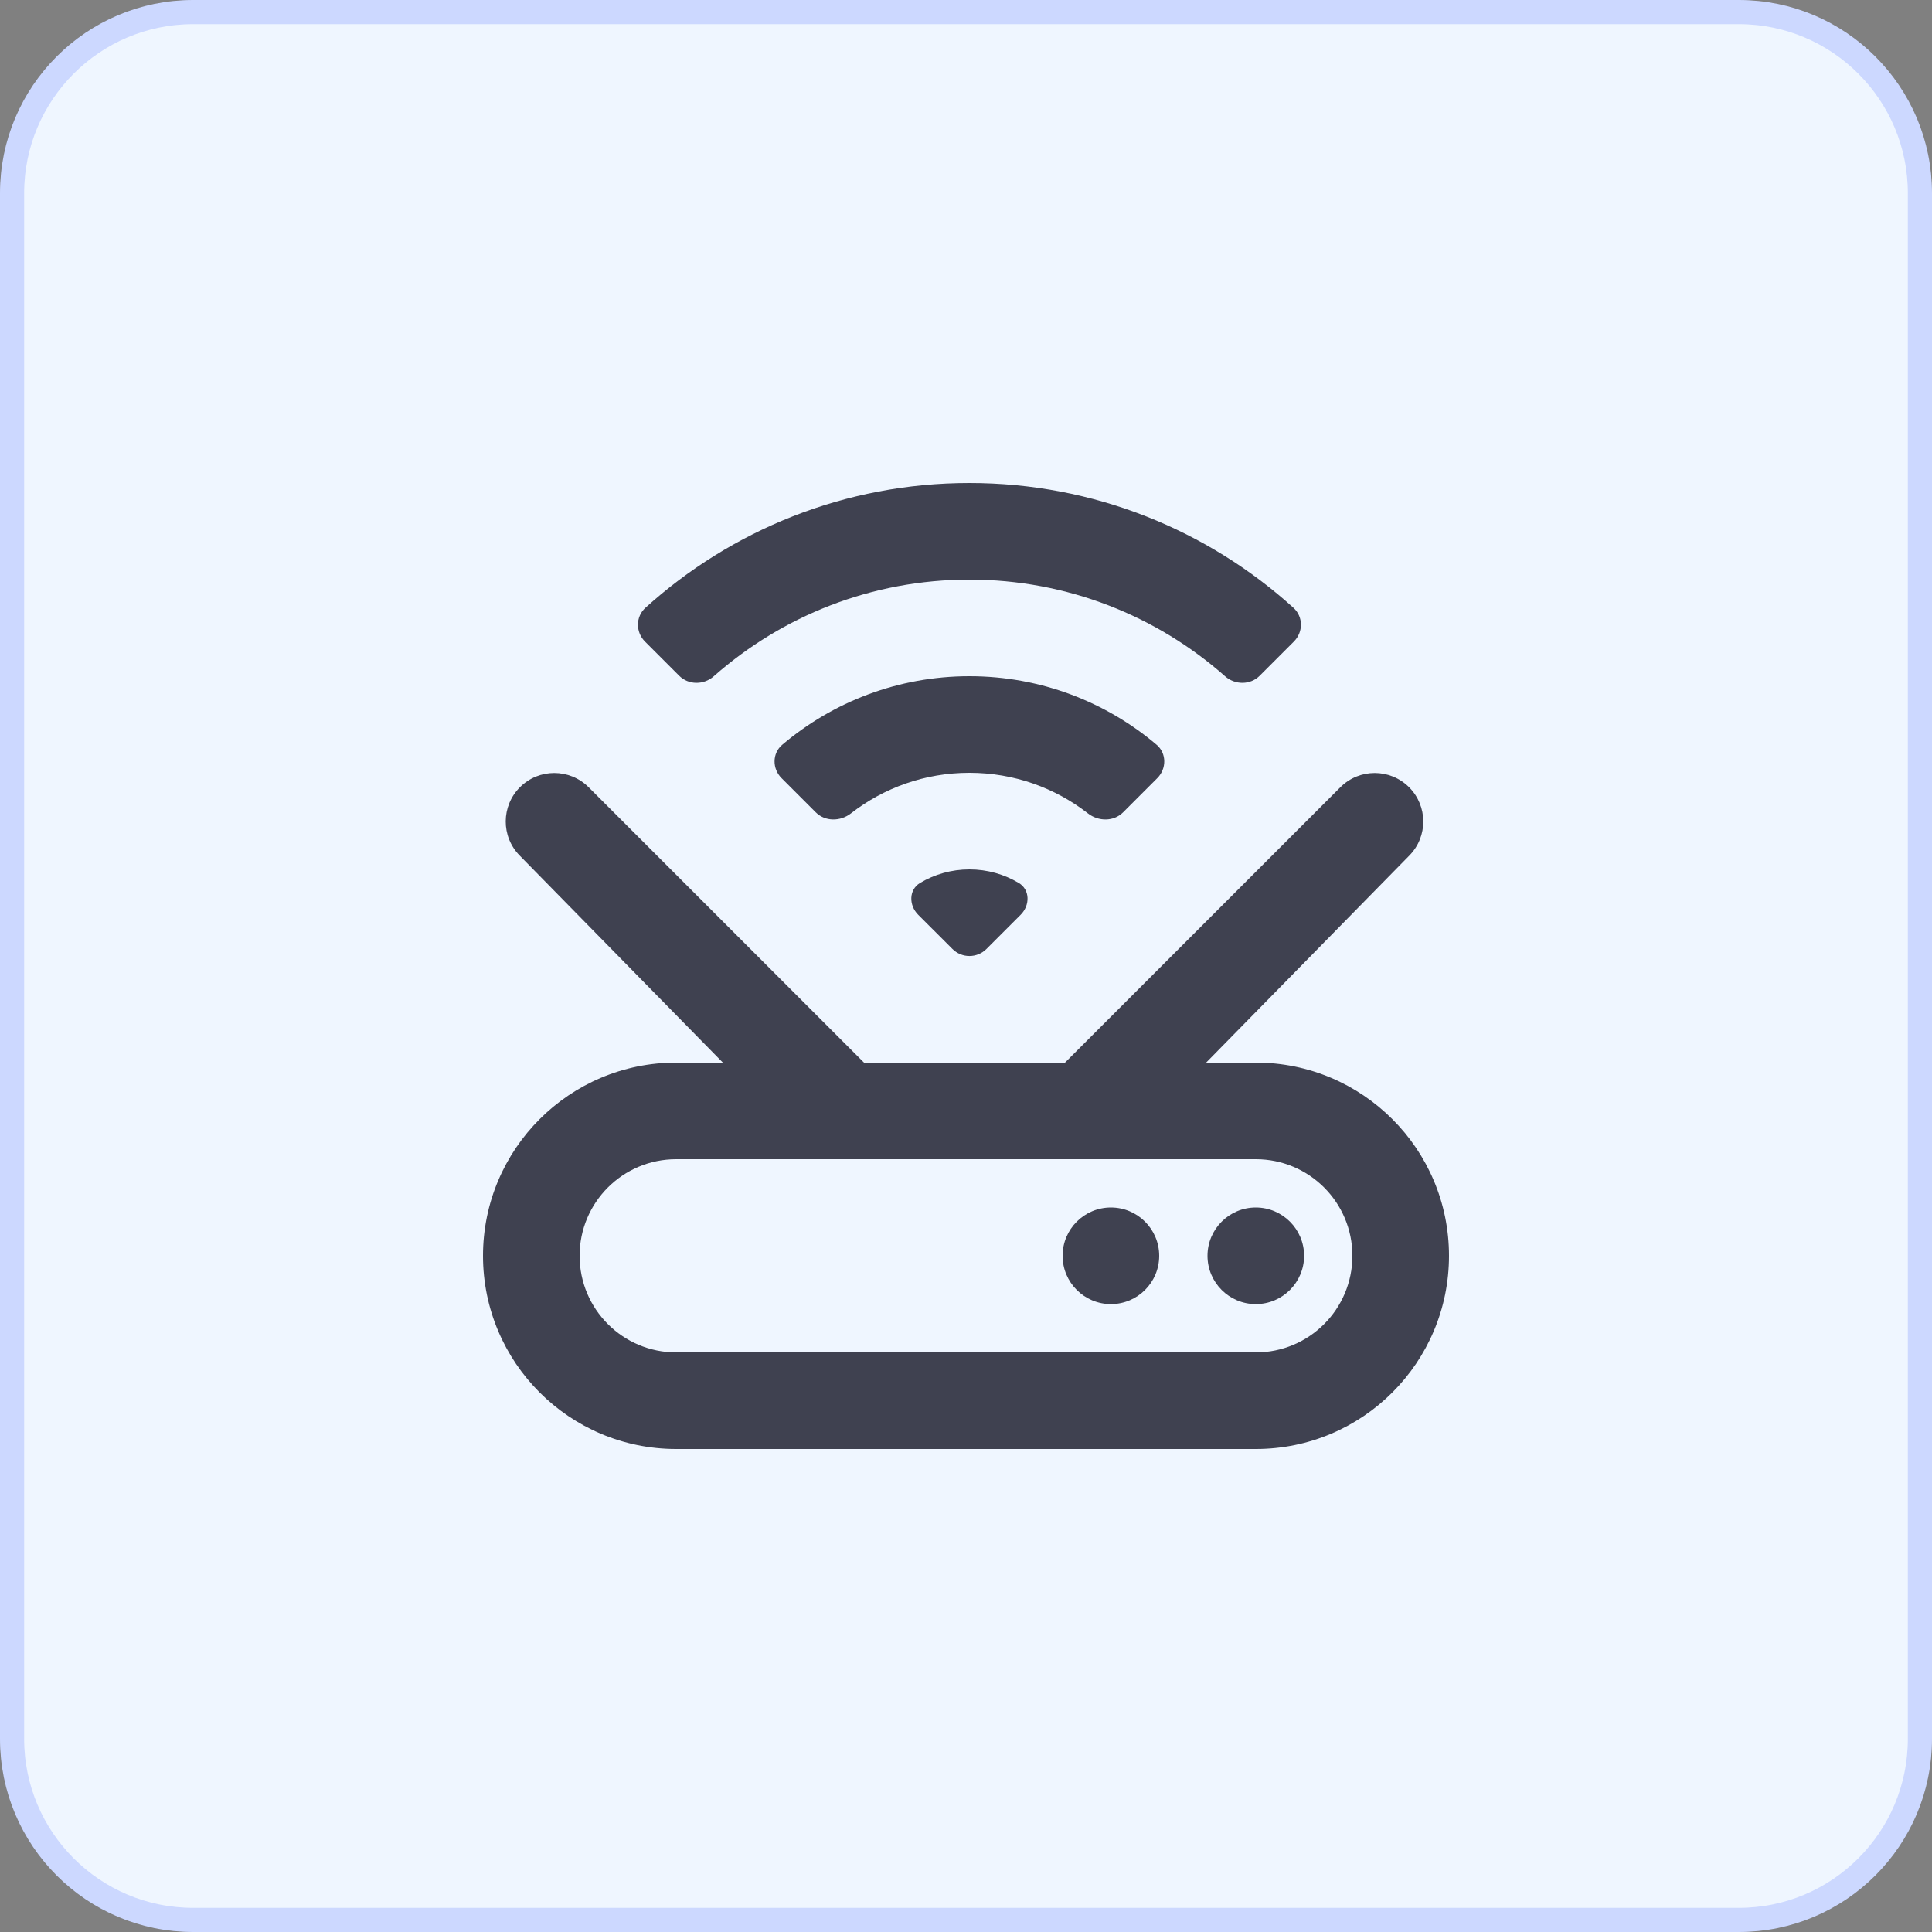
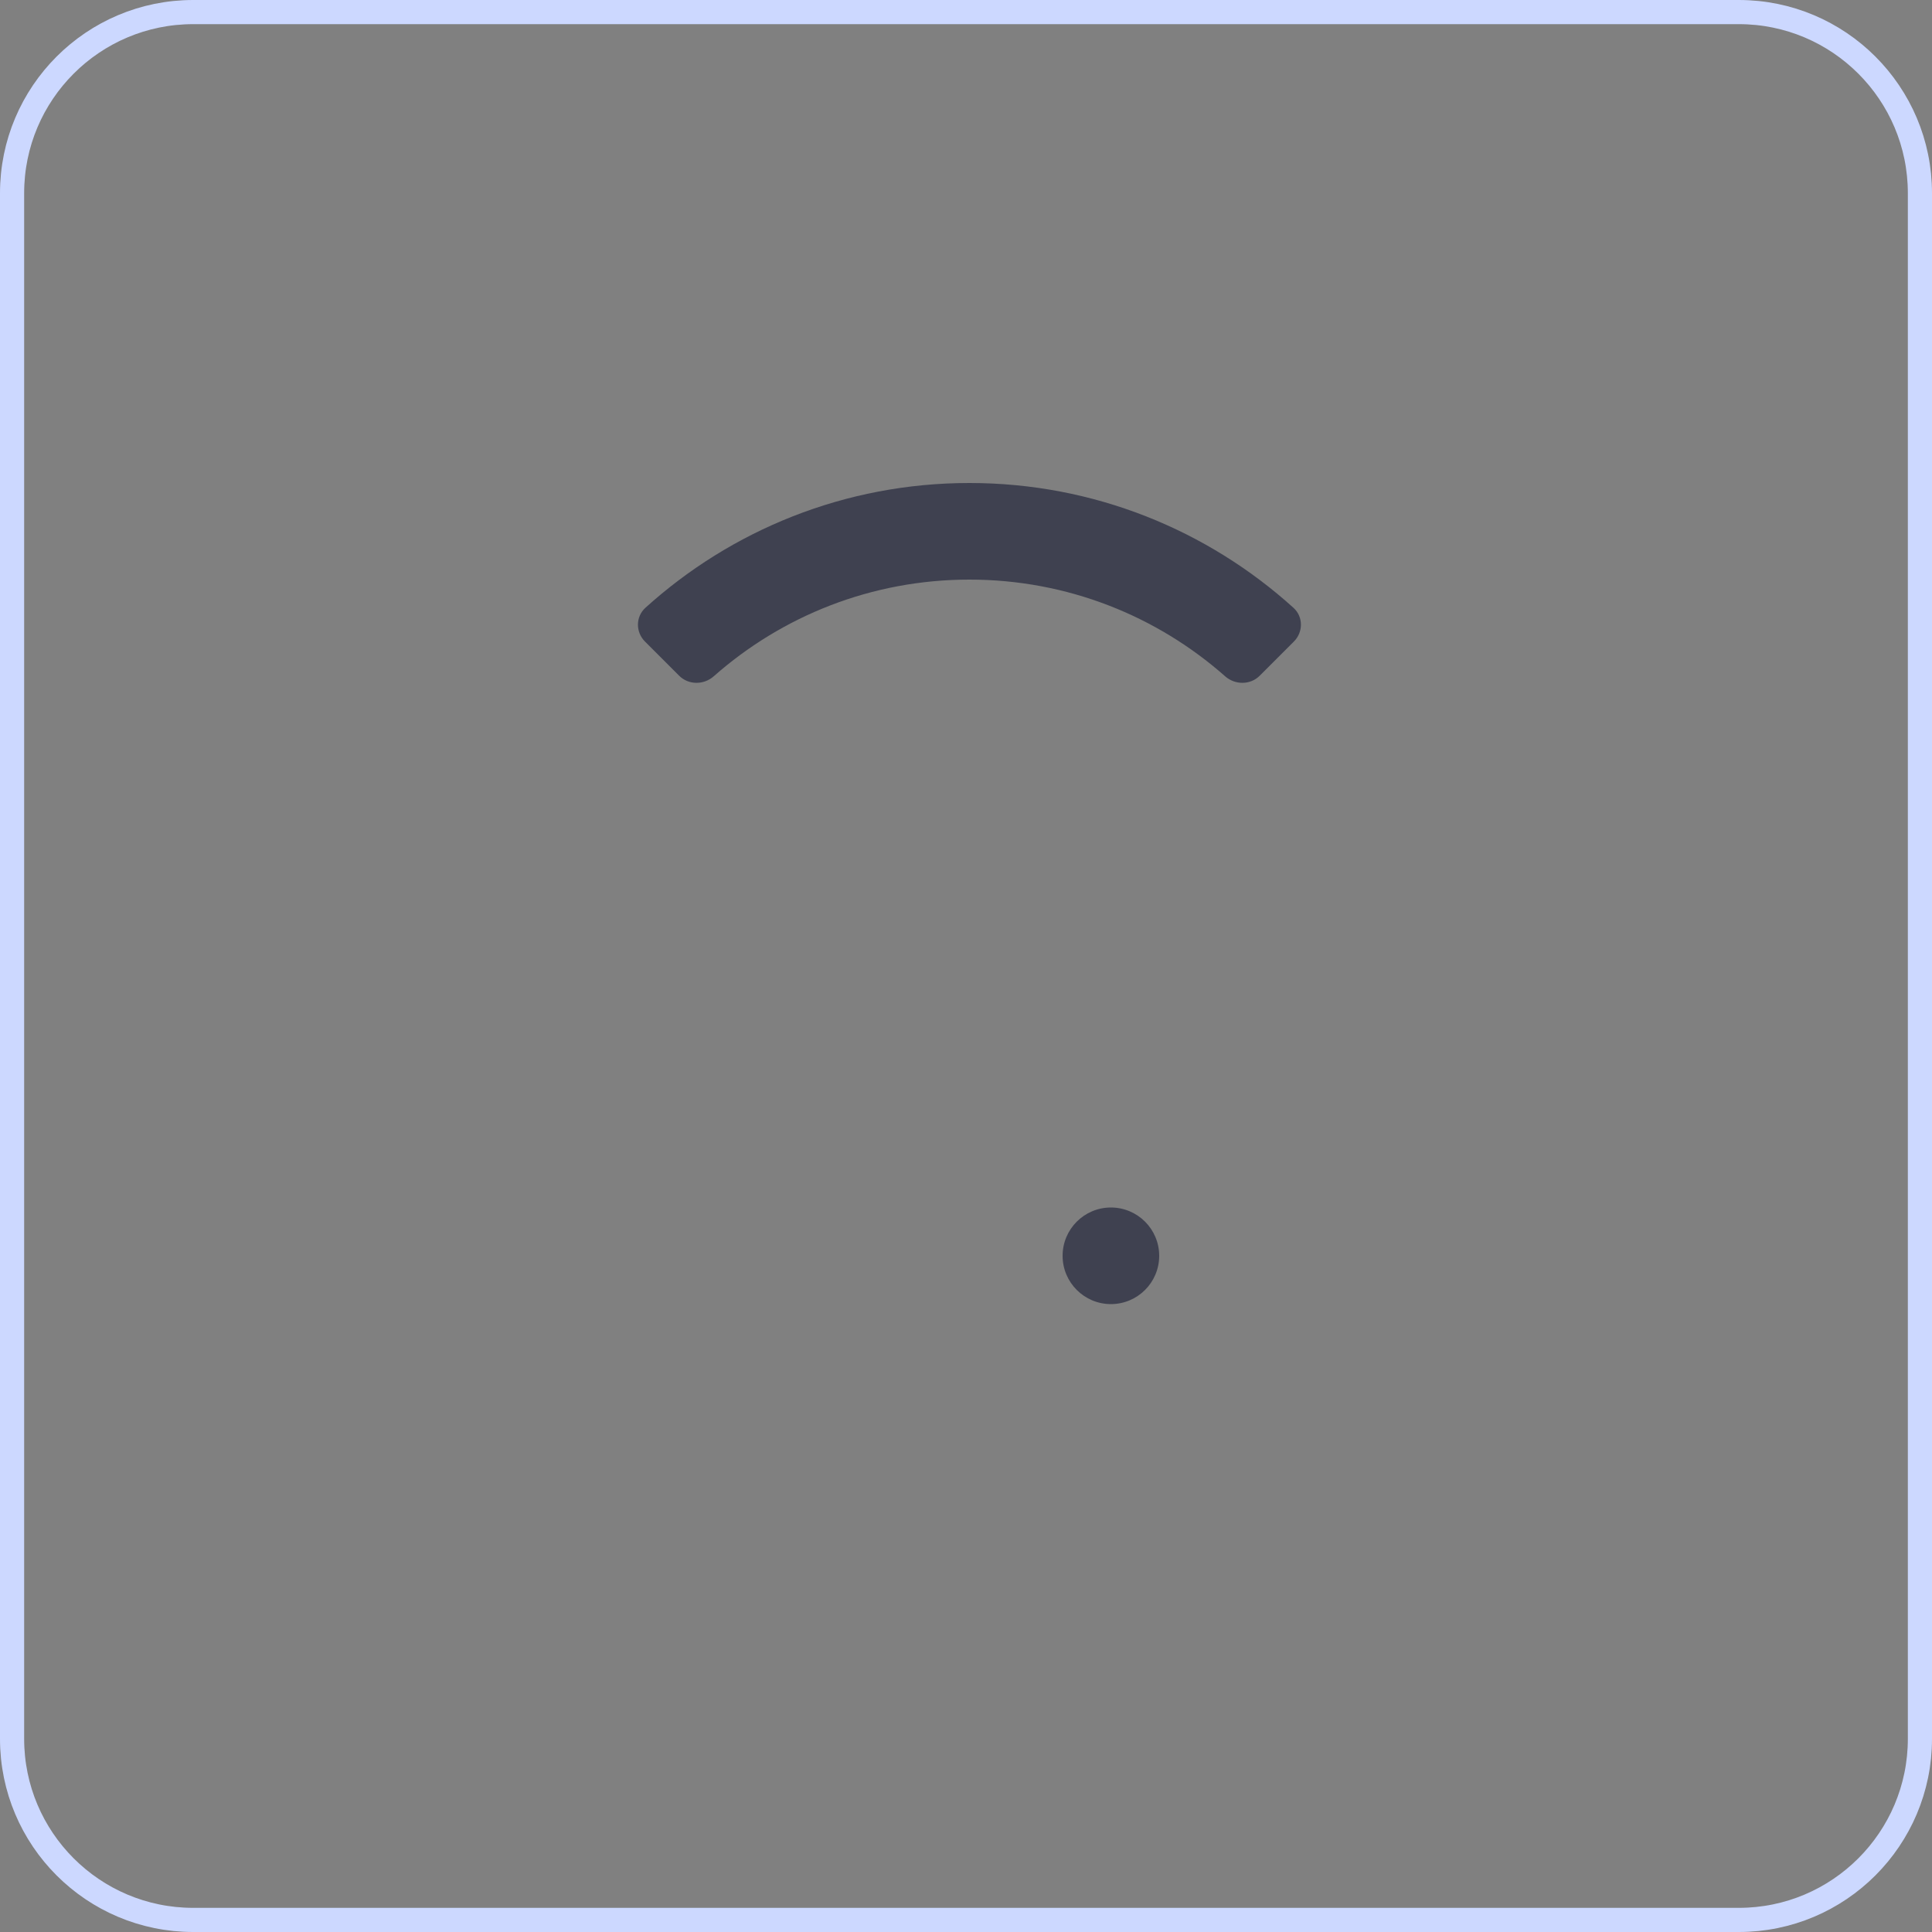
<svg xmlns="http://www.w3.org/2000/svg" width="40" height="40" viewBox="0 0 40 40" fill="none">
  <rect x="0" y="0" width="40" height="40" fill="#808080" stroke="none" />
-   <path d="M4 0.25H36C38.071 0.25 39.75 1.929 39.75 4V36C39.75 38.071 38.071 39.75 36 39.75H4C1.929 39.75 0.25 38.071 0.25 36V4C0.25 1.929 1.929 0.25 4 0.25Z" fill="#EFF6FF" />
  <path d="M4 0.25H36C38.071 0.25 39.75 1.929 39.75 4V36C39.75 38.071 38.071 39.75 36 39.75H4C1.929 39.75 0.25 38.071 0.25 36V4C0.25 1.929 1.929 0.25 4 0.25Z" stroke="#CCD8FF" stroke-width="0.5" />
  <path d="M14.778 14.001C14.572 14.184 14.256 14.185 14.061 13.99L13.354 13.283C13.158 13.087 13.158 12.77 13.362 12.584C15.136 10.979 17.49 10 20.071 10C22.652 10 25.006 10.979 26.78 12.584C26.985 12.77 26.984 13.087 26.788 13.283L26.081 13.99C25.886 14.185 25.571 14.184 25.364 14.001C23.953 12.755 22.101 12 20.071 12C18.041 12 16.19 12.755 14.778 14.001Z" fill="#3F4150" />
-   <path d="M17.617 16.841C18.295 16.313 19.145 16 20.071 16C20.996 16 21.847 16.313 22.525 16.841C22.742 17.01 23.058 17.013 23.253 16.818L23.96 16.111C24.155 15.916 24.156 15.597 23.946 15.419C22.901 14.534 21.547 14 20.071 14C18.594 14 17.241 14.534 16.196 15.419C15.985 15.597 15.986 15.916 16.182 16.111L16.889 16.818C17.084 17.013 17.399 17.01 17.617 16.841Z" fill="#3F4150" />
-   <path d="M19.05 18.28C19.349 18.102 19.698 18 20.071 18C20.444 18 20.793 18.102 21.091 18.28C21.329 18.421 21.327 18.744 21.132 18.939L20.425 19.646C20.229 19.842 19.913 19.842 19.718 19.646L19.01 18.939C18.815 18.744 18.813 18.421 19.05 18.28Z" fill="#3F4150" />
  <path d="M23 27C23.552 27 24 26.552 24 26C24 25.448 23.552 25 23 25C22.448 25 22 25.448 22 26C22 26.552 22.448 27 23 27Z" fill="#3F4150" />
-   <path d="M27 26C27 26.552 26.552 27 26 27C25.448 27 25 26.552 25 26C25 25.448 25.448 25 26 25C26.552 25 27 25.448 27 26Z" fill="#3F4150" />
-   <path d="M10.765 16.298C10.375 16.688 10.372 17.319 10.758 17.712L14.966 22H14C11.791 22 10 23.791 10 26C10 28.209 11.791 30 14 30H26C28.209 30 30 28.209 30 26C30 23.791 28.209 22 26 22H24.972L29.18 17.712C29.566 17.319 29.563 16.688 29.173 16.298C28.78 15.906 28.144 15.906 27.752 16.298L22.05 22H17.888L12.186 16.298C11.793 15.906 11.157 15.906 10.765 16.298ZM14 24H26C27.105 24 28 24.895 28 26C28 27.105 27.105 28 26 28H14C12.895 28 12 27.105 12 26C12 24.895 12.895 24 14 24Z" fill="#3F4150" />
</svg>